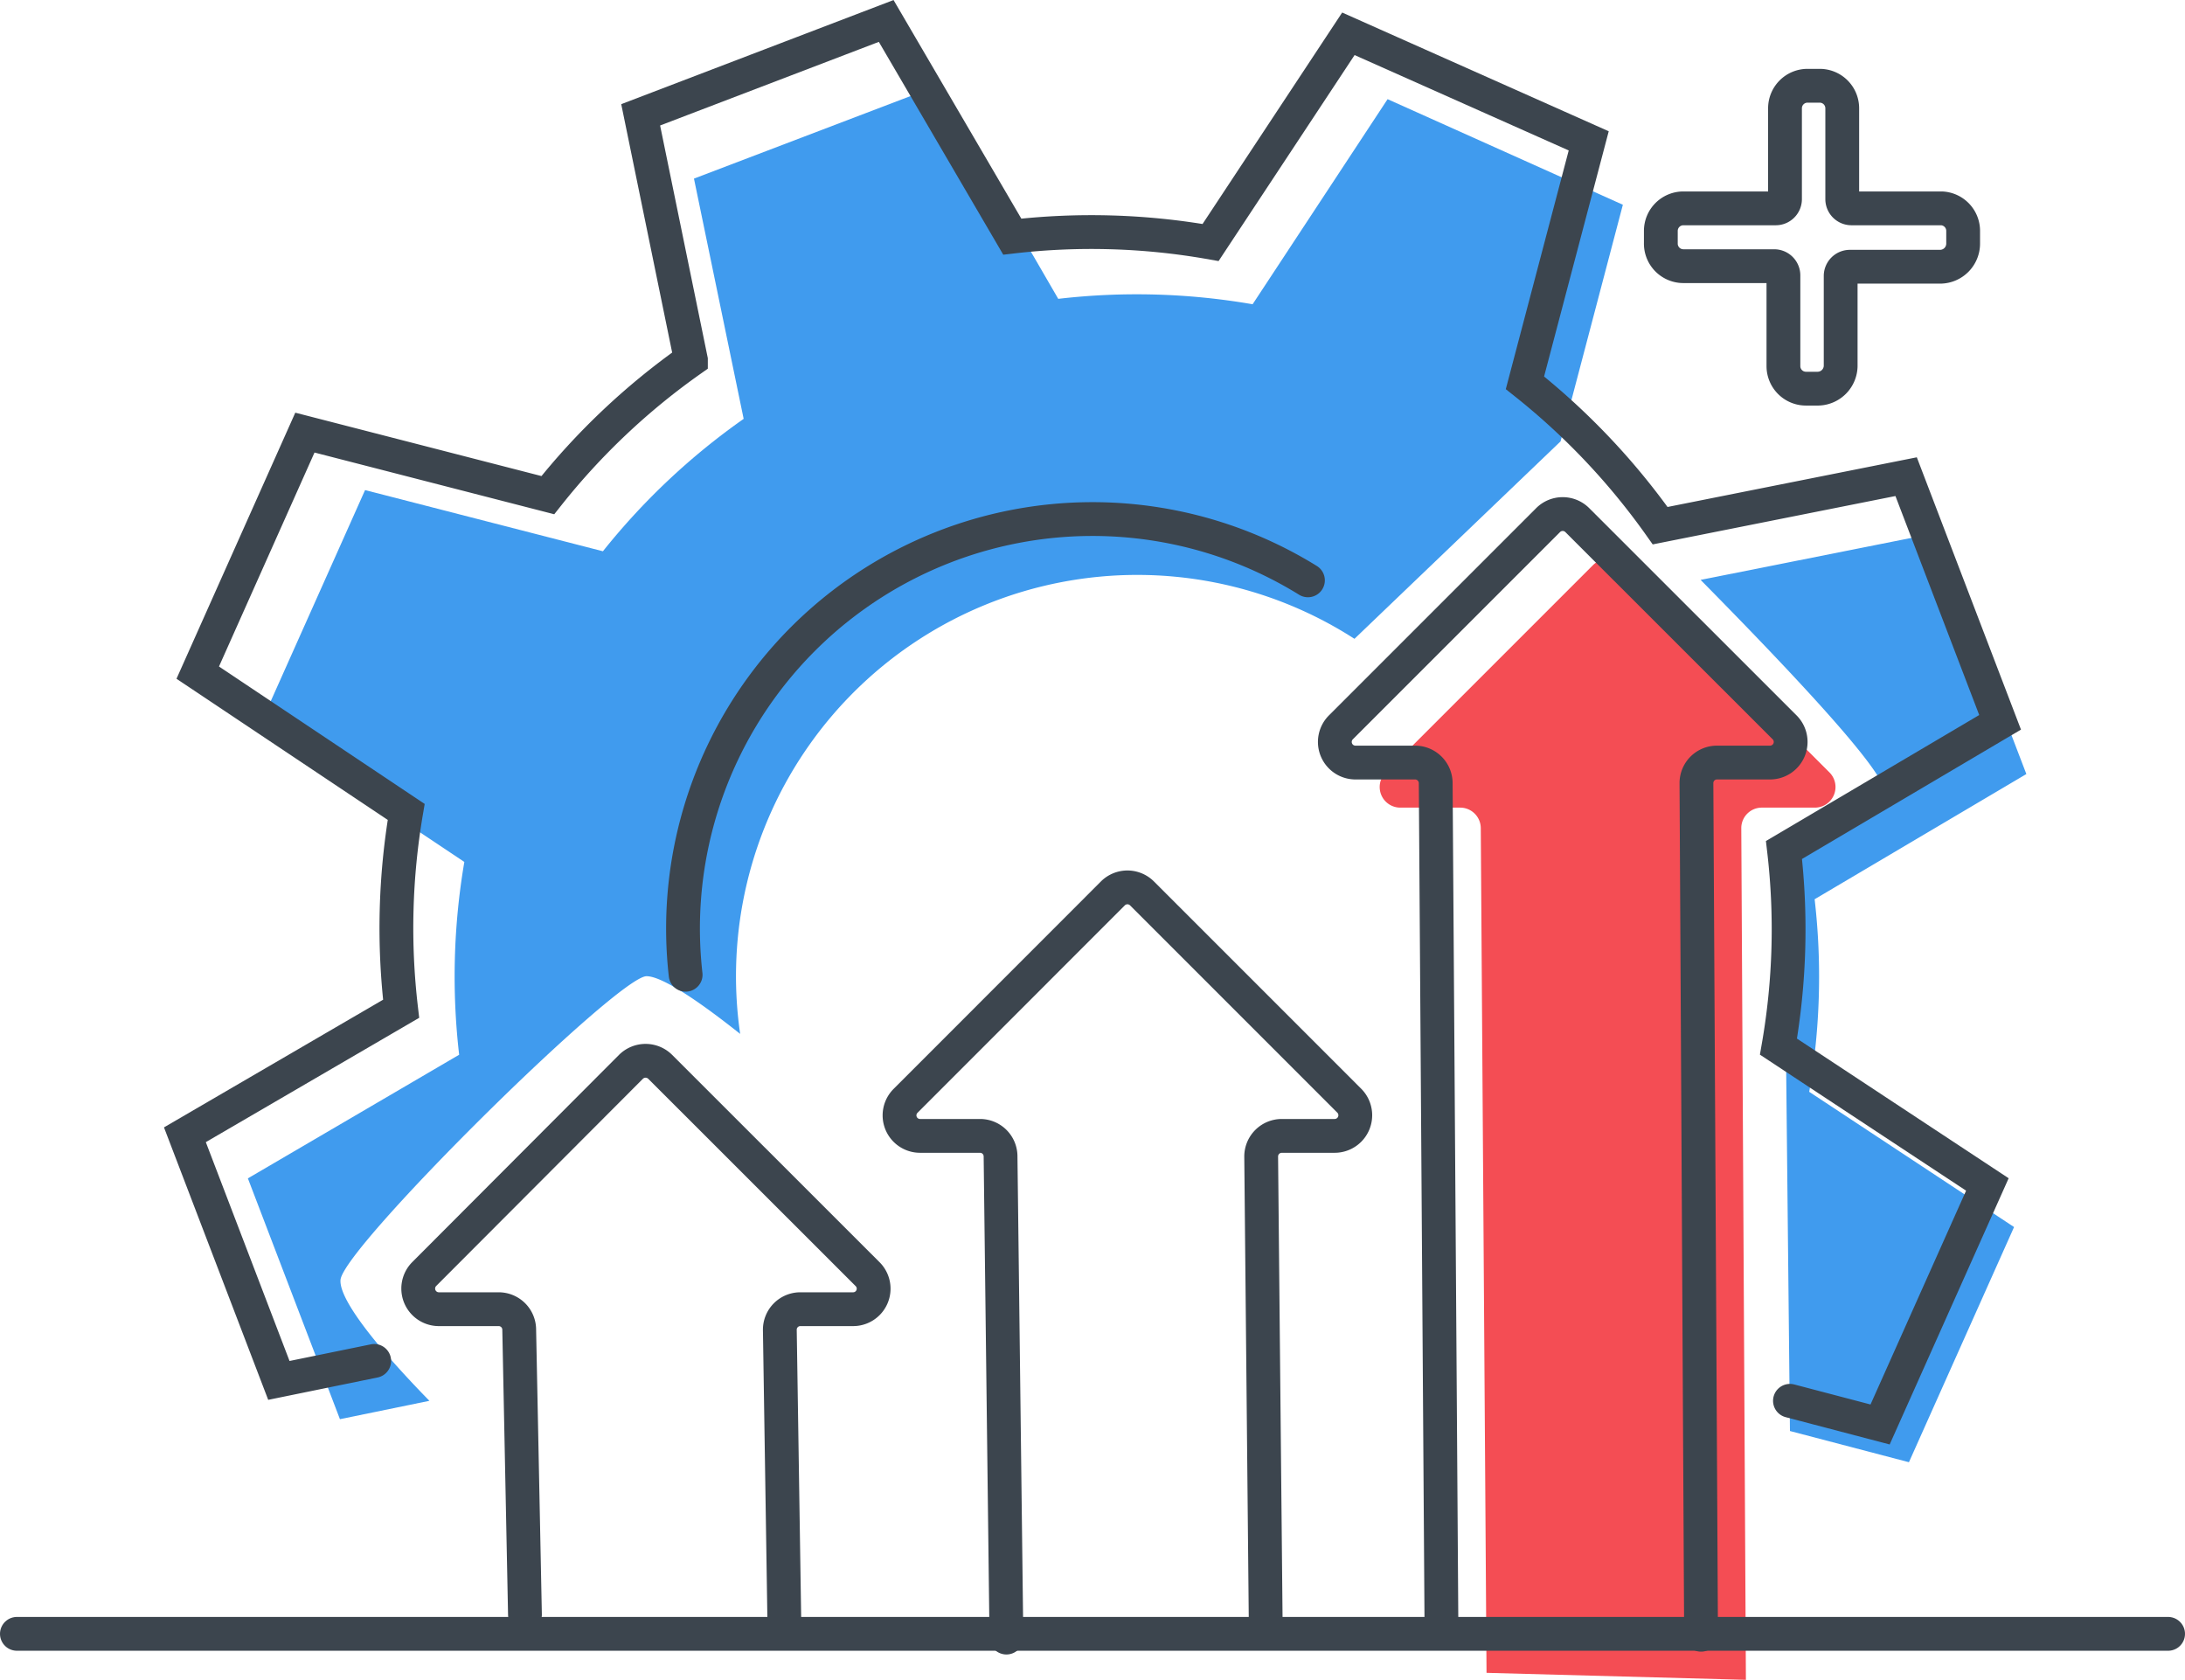
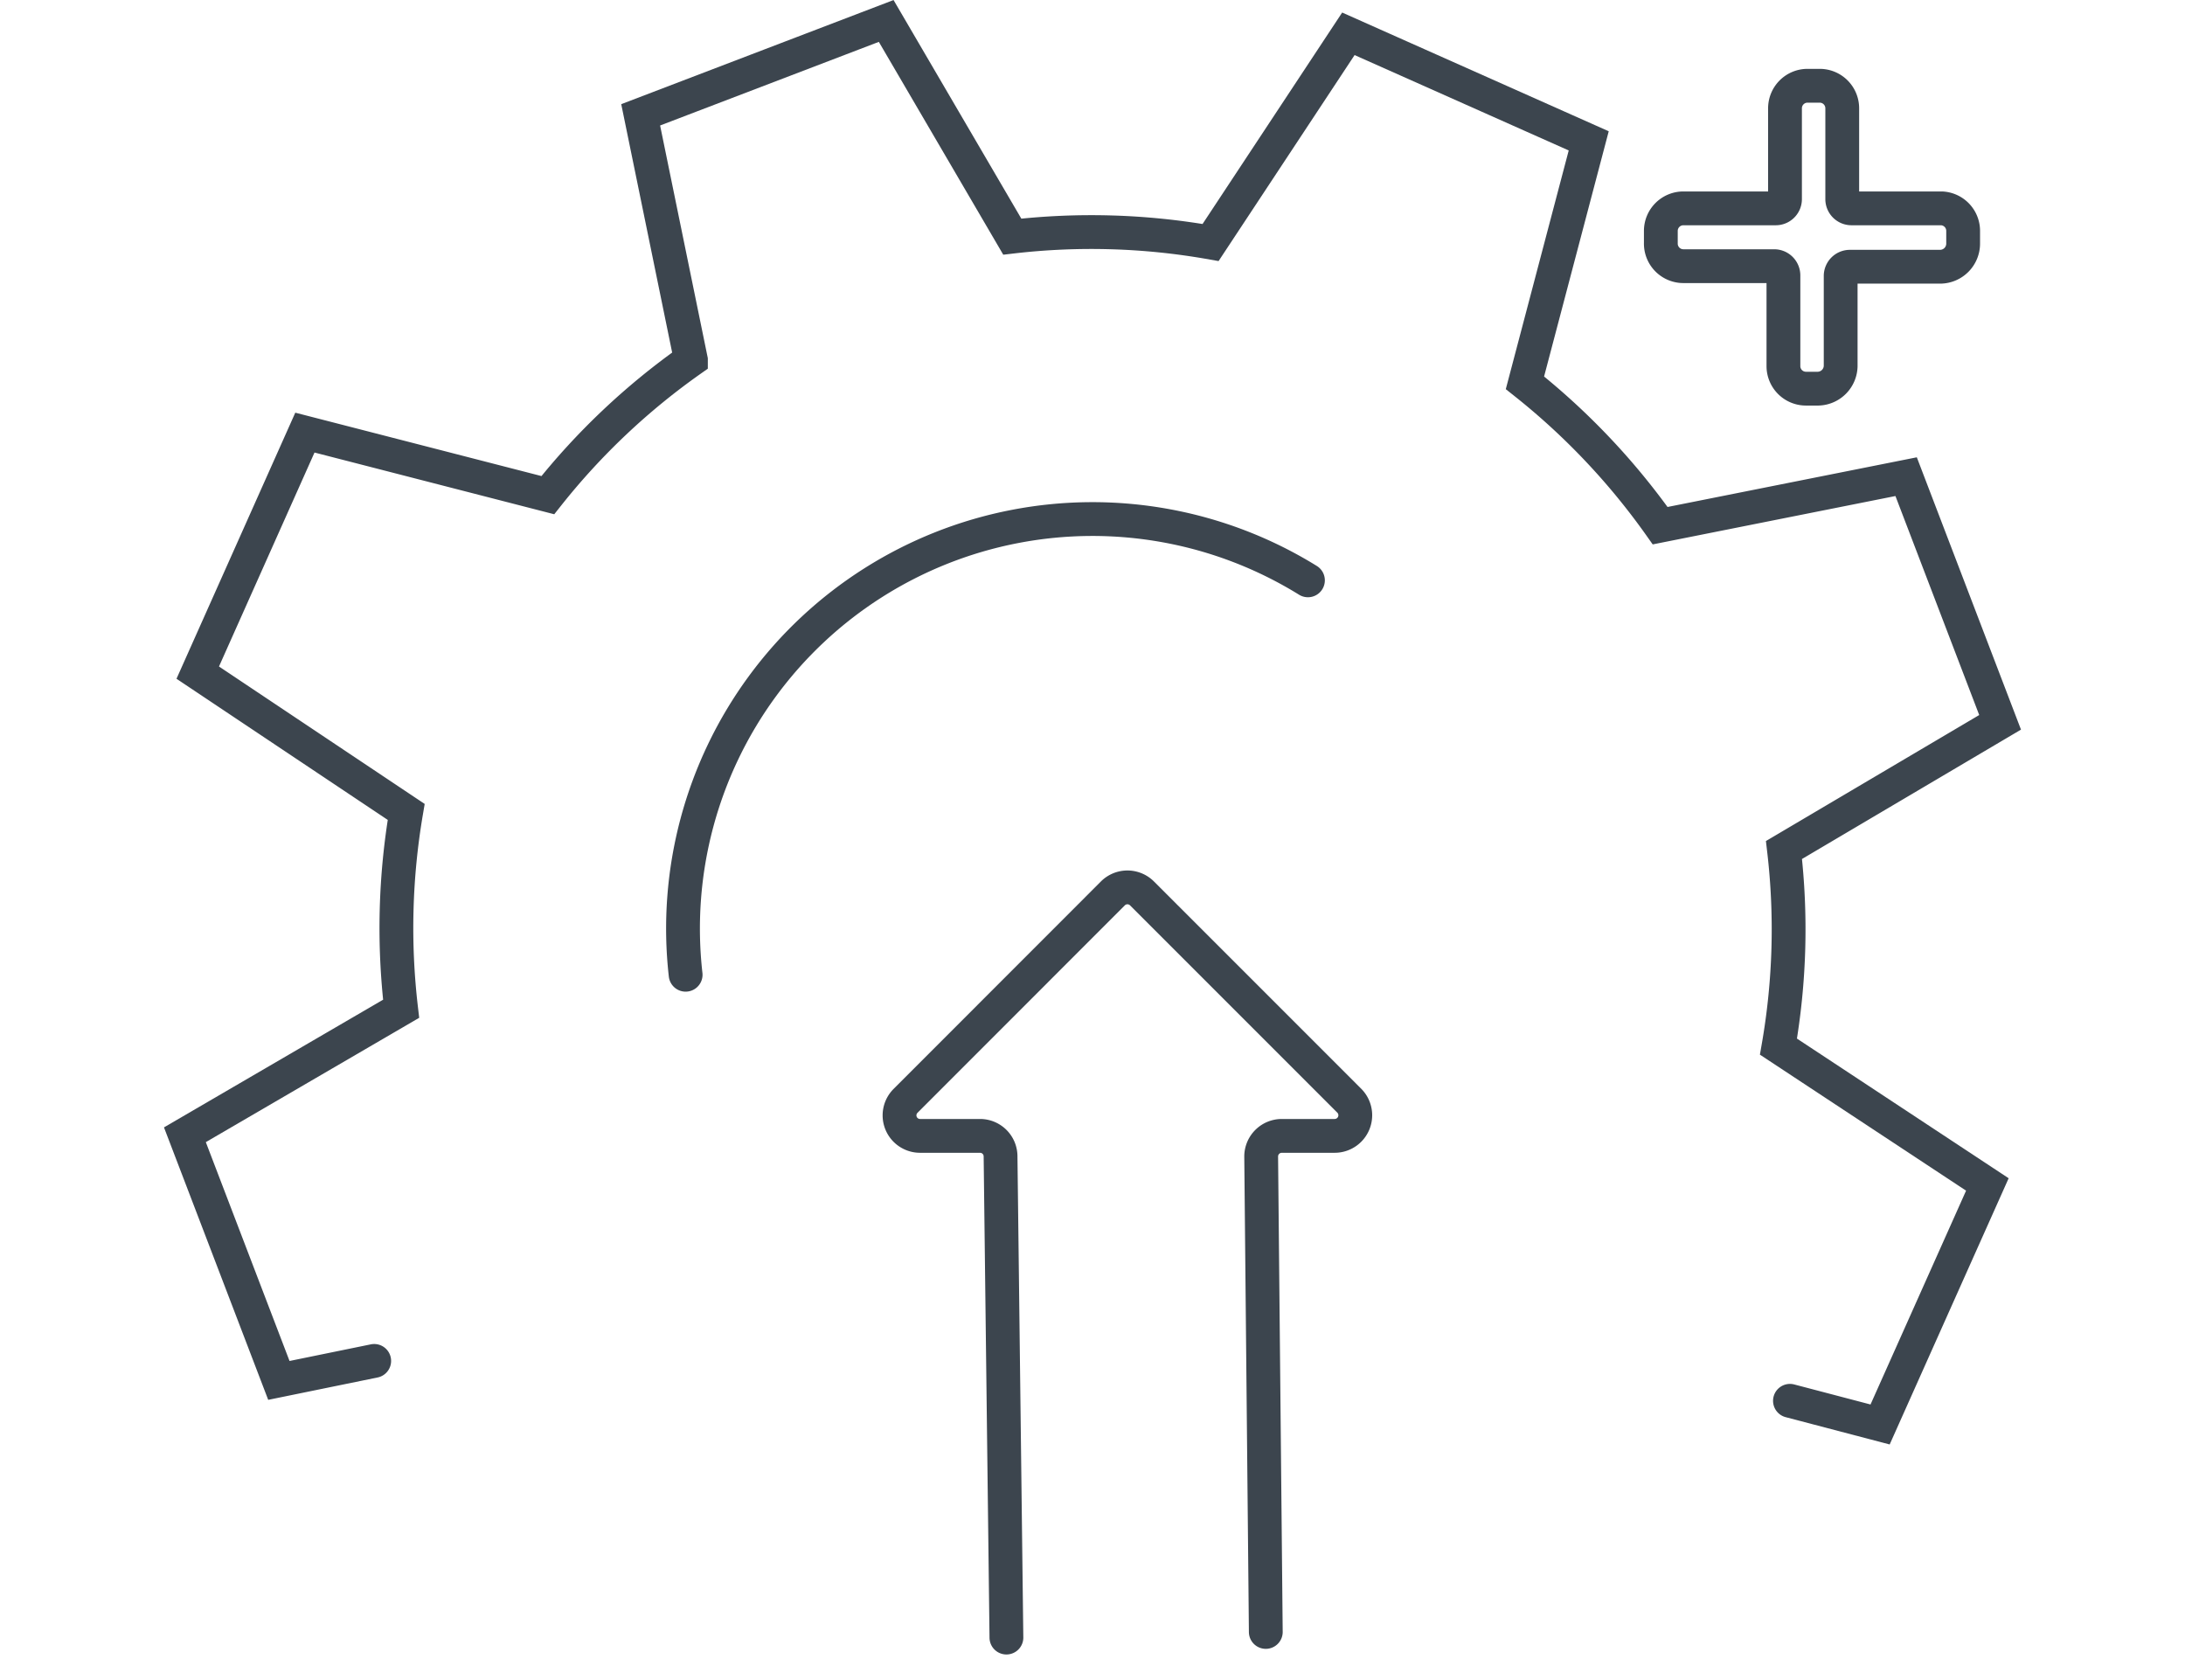
<svg xmlns="http://www.w3.org/2000/svg" viewBox="0 0 193.92 149.07">
  <defs>
    <style>.cls-1{fill:#409bee;}.cls-2,.cls-3{fill:none;stroke:#3c454e;stroke-linecap:round;stroke-width:3px;}.cls-2{stroke-miterlimit:10;}.cls-3{stroke-linejoin:round;}.cls-4{fill:#f44d54;}</style>
  </defs>
  <title>Ameliorer</title>
  <g id="Calque_2" data-name="Calque 2">
    <g id="Calque_1-2" data-name="Calque 1">
-       <path class="cls-1" d="M161.05,79.8l18.79-11.11-8.17-21.36-20.74,4.13c7.75,7.85,16.28,16.88,16.29,18.72,0,3.37-8.9,5.25-8.9,5.25l.54,51.56,10.56,2.77,9.33-20.87-18.18-12A60,60,0,0,0,161.05,79.8Zm-37.9-71L111.17,27a60.28,60.28,0,0,0-17.25-.48L83,7.69,61.59,15.85,66,37.17A60.29,60.29,0,0,0,53.51,48.92L32.4,43.49,23.07,64.37,41.21,76.49a60.41,60.41,0,0,0-.46,17.11L22,104.57l8.17,21.37,7.94-1.63c-2.5-2.55-8.06-8.49-7.89-10.73.24-2.88,24.62-26.95,27.16-26.95,1.58,0,5.54,2.92,8.31,5.12a35.61,35.61,0,0,1,54.52-35.06L138.5,39.17l5.53-21Z" />
      <path class="cls-2" d="M158.86,124.31l8,2.1,9.52-21.3L157.84,92.88a60.61,60.61,0,0,0,.49-17.45L177.51,64.1l-8.34-21.8-21.83,4.35a61.67,61.67,0,0,0-12-12.68L141,12.5,119.67,3,107.44,21.52A60.93,60.93,0,0,0,89.84,21L78.65,1.86,56.86,10.19l4.46,21.75a61.11,61.11,0,0,0-12.7,12L27.06,38.39l-9.51,21.3,18.5,12.36a61.47,61.47,0,0,0-.45,17.47L16.41,100.7l8.34,21.8,8.46-1.73M60.85,86.5a36.34,36.34,0,0,1,55.23-35" />
      <path class="cls-3" d="M89.32,145.32l-.52-42.69A1.82,1.82,0,0,0,87,100.8H81.66a1.82,1.82,0,0,1-1.29-3.11l18.4-18.41a1.83,1.83,0,0,1,2.58,0l18.4,18.4a1.83,1.83,0,0,1-1.29,3.12h-4.7a1.83,1.83,0,0,0-1.83,1.82l.41,42.2" />
-       <path class="cls-3" d="M46.59,143.27,46.08,118a1.82,1.82,0,0,0-1.83-1.82H38.94a1.83,1.83,0,0,1-1.29-3.12L56,94.67a1.84,1.84,0,0,1,2.59,0L77,113.07a1.82,1.82,0,0,1-1.29,3.11H71A1.82,1.82,0,0,0,69.21,118l.4,25.88" />
-       <path class="cls-4" d="M131.93,148.45l-.51-74.95a1.83,1.83,0,0,0-1.83-1.83h-5.31a1.83,1.83,0,0,1-1.3-3.12l18.4-18.4a1.83,1.83,0,0,1,2.58,0l18.41,18.4a1.83,1.83,0,0,1-1.29,3.12h-4.71a1.82,1.82,0,0,0-1.83,1.82l.41,75.58" />
-       <path class="cls-3" d="M127.93,144.45l-.51-74.95a1.83,1.83,0,0,0-1.83-1.83h-5.32A1.83,1.83,0,0,1,119,64.55l18.4-18.4a1.83,1.83,0,0,1,2.58,0l18.41,18.4a1.83,1.83,0,0,1-1.29,3.12h-4.71a1.82,1.82,0,0,0-1.83,1.82l.41,75.58" />
      <path class="cls-3" d="M172.32,18.49h-8a.82.82,0,0,1-.82-.82V9.61a2,2,0,0,0-2-2h-1.08a2,2,0,0,0-2,2v8.06a.82.82,0,0,1-.82.82H149.4a2,2,0,0,0-2,2v1.08a2,2,0,0,0,2,2.05h8.06a.82.82,0,0,1,.82.82v8.05a2,2,0,0,0,2,2h1.08a2.05,2.05,0,0,0,2-2v-8a.82.82,0,0,1,.82-.82h8a2.05,2.05,0,0,0,2.05-2.05V20.53A2,2,0,0,0,172.32,18.49Z" />
-       <line class="cls-2" x1="1.5" y1="144.99" x2="192.42" y2="144.99" />
    </g>
  </g>
</svg>